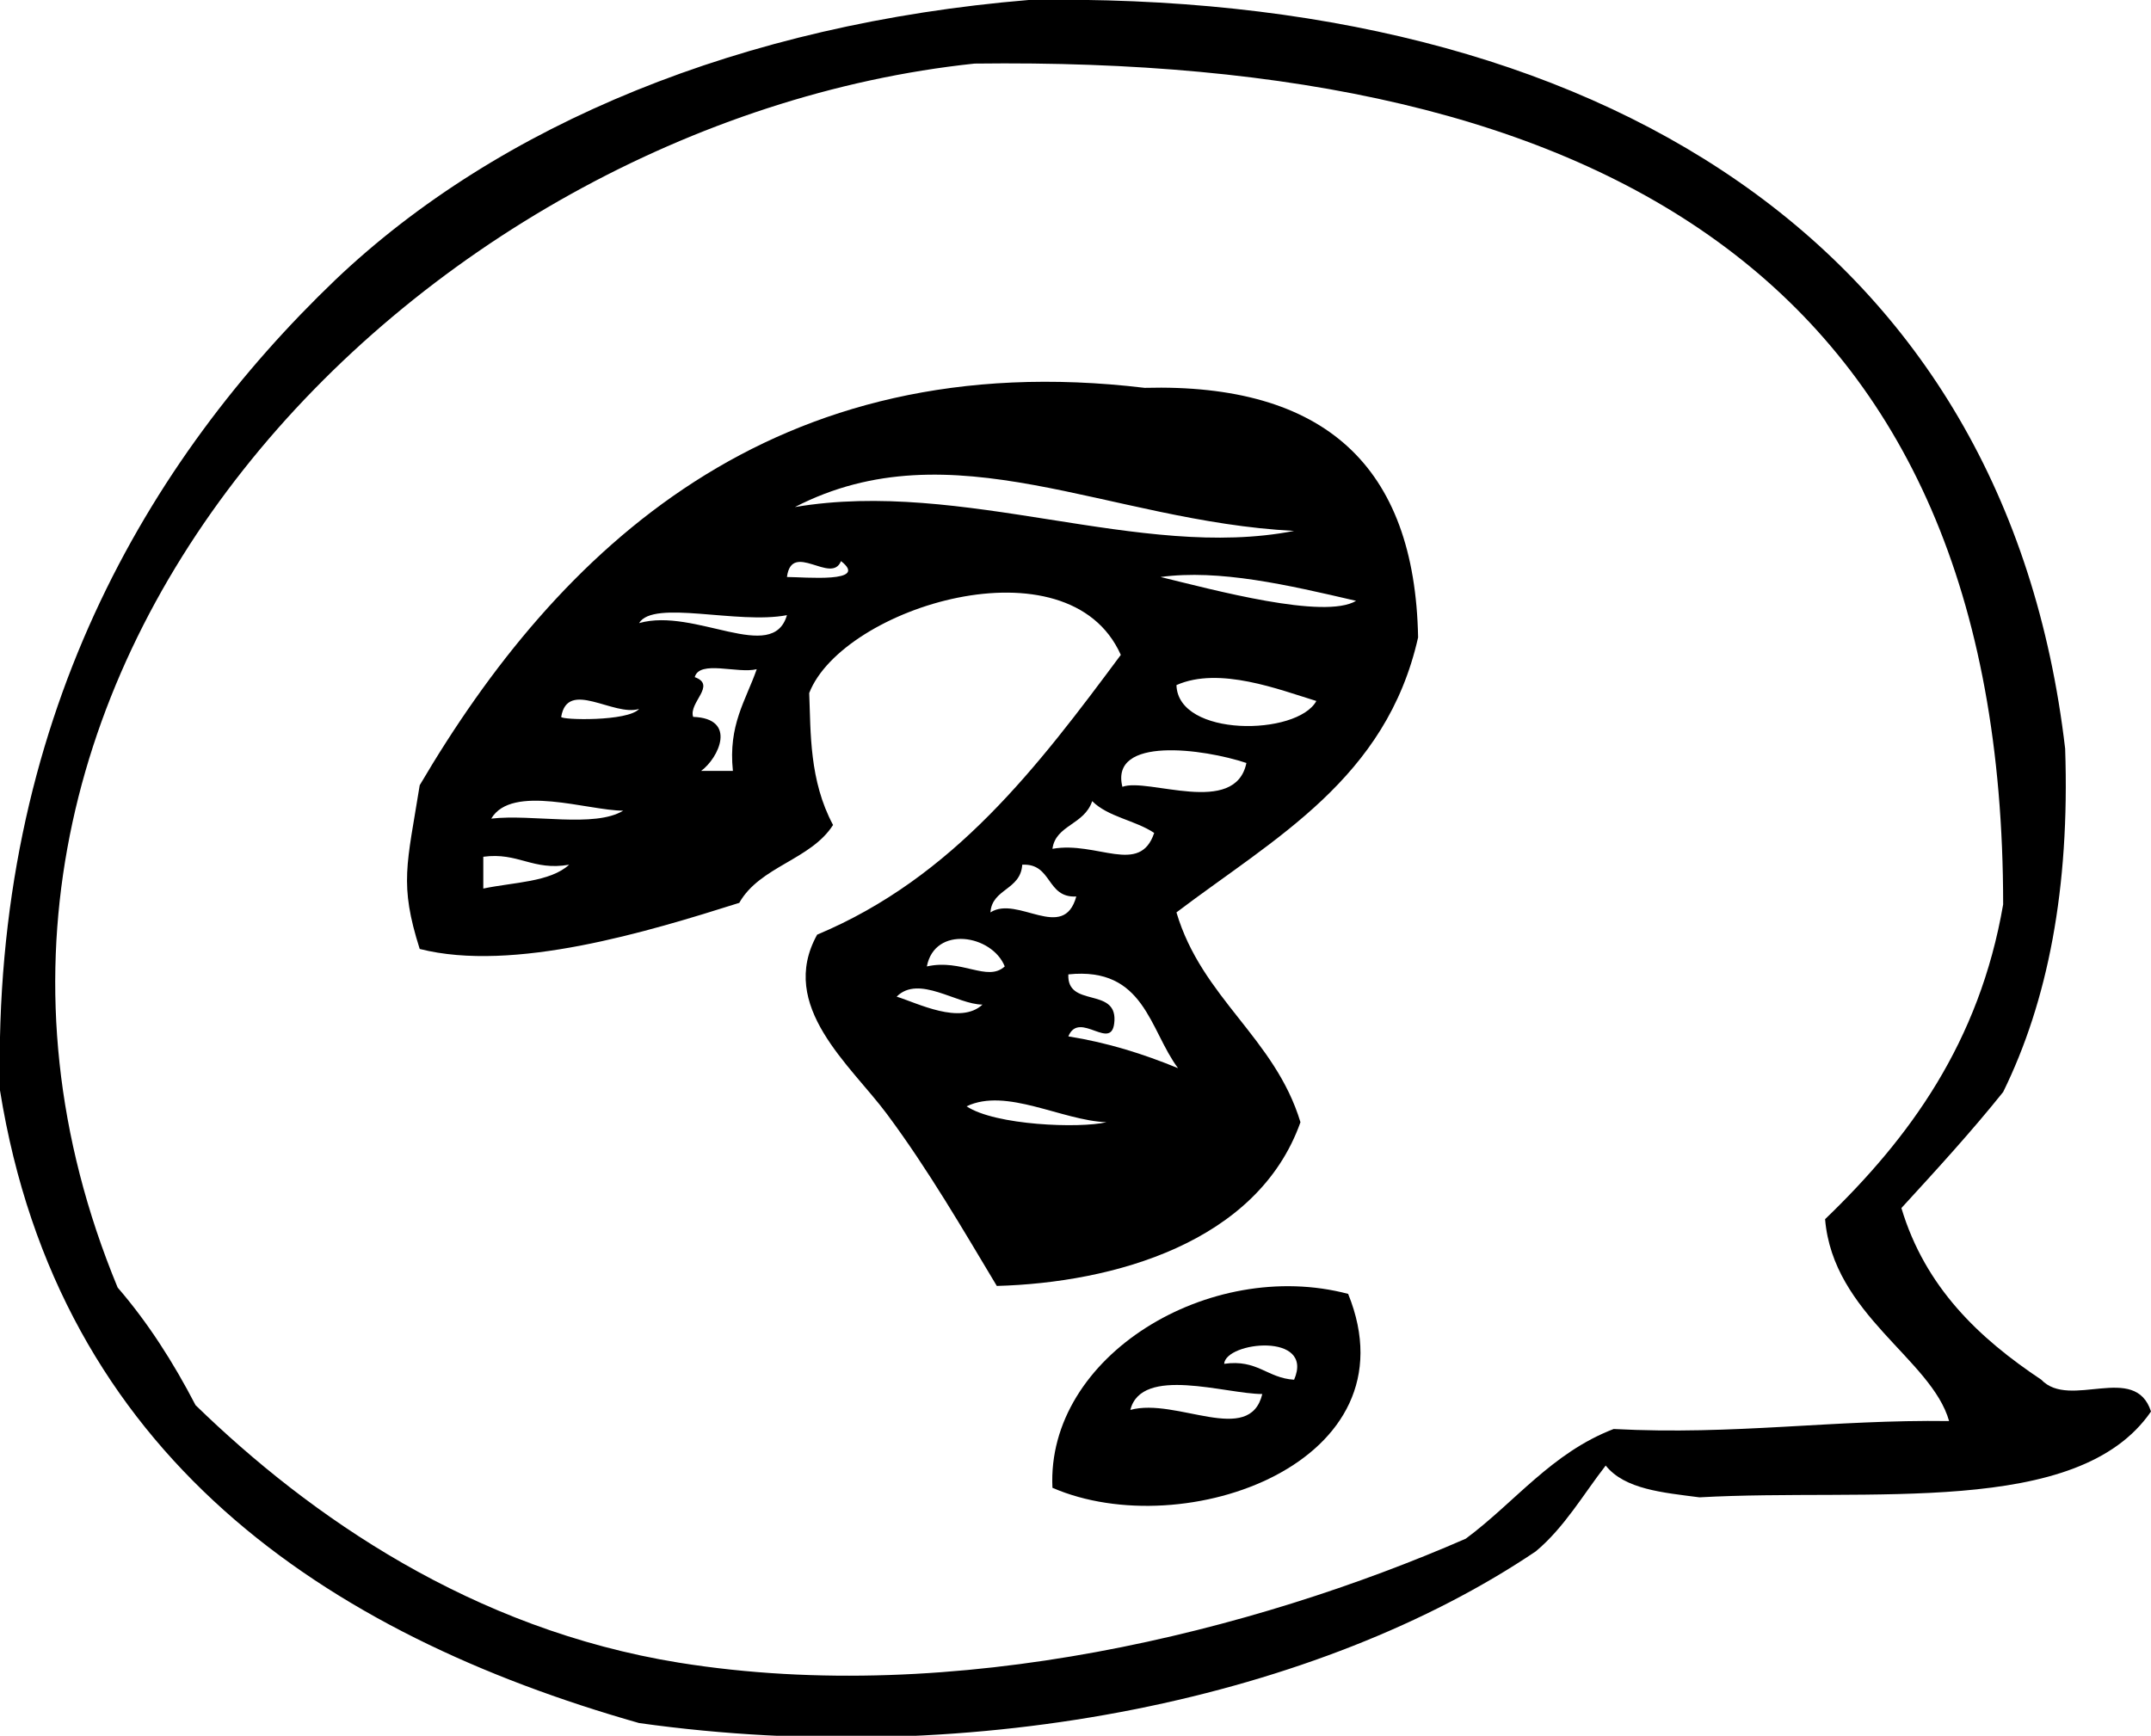
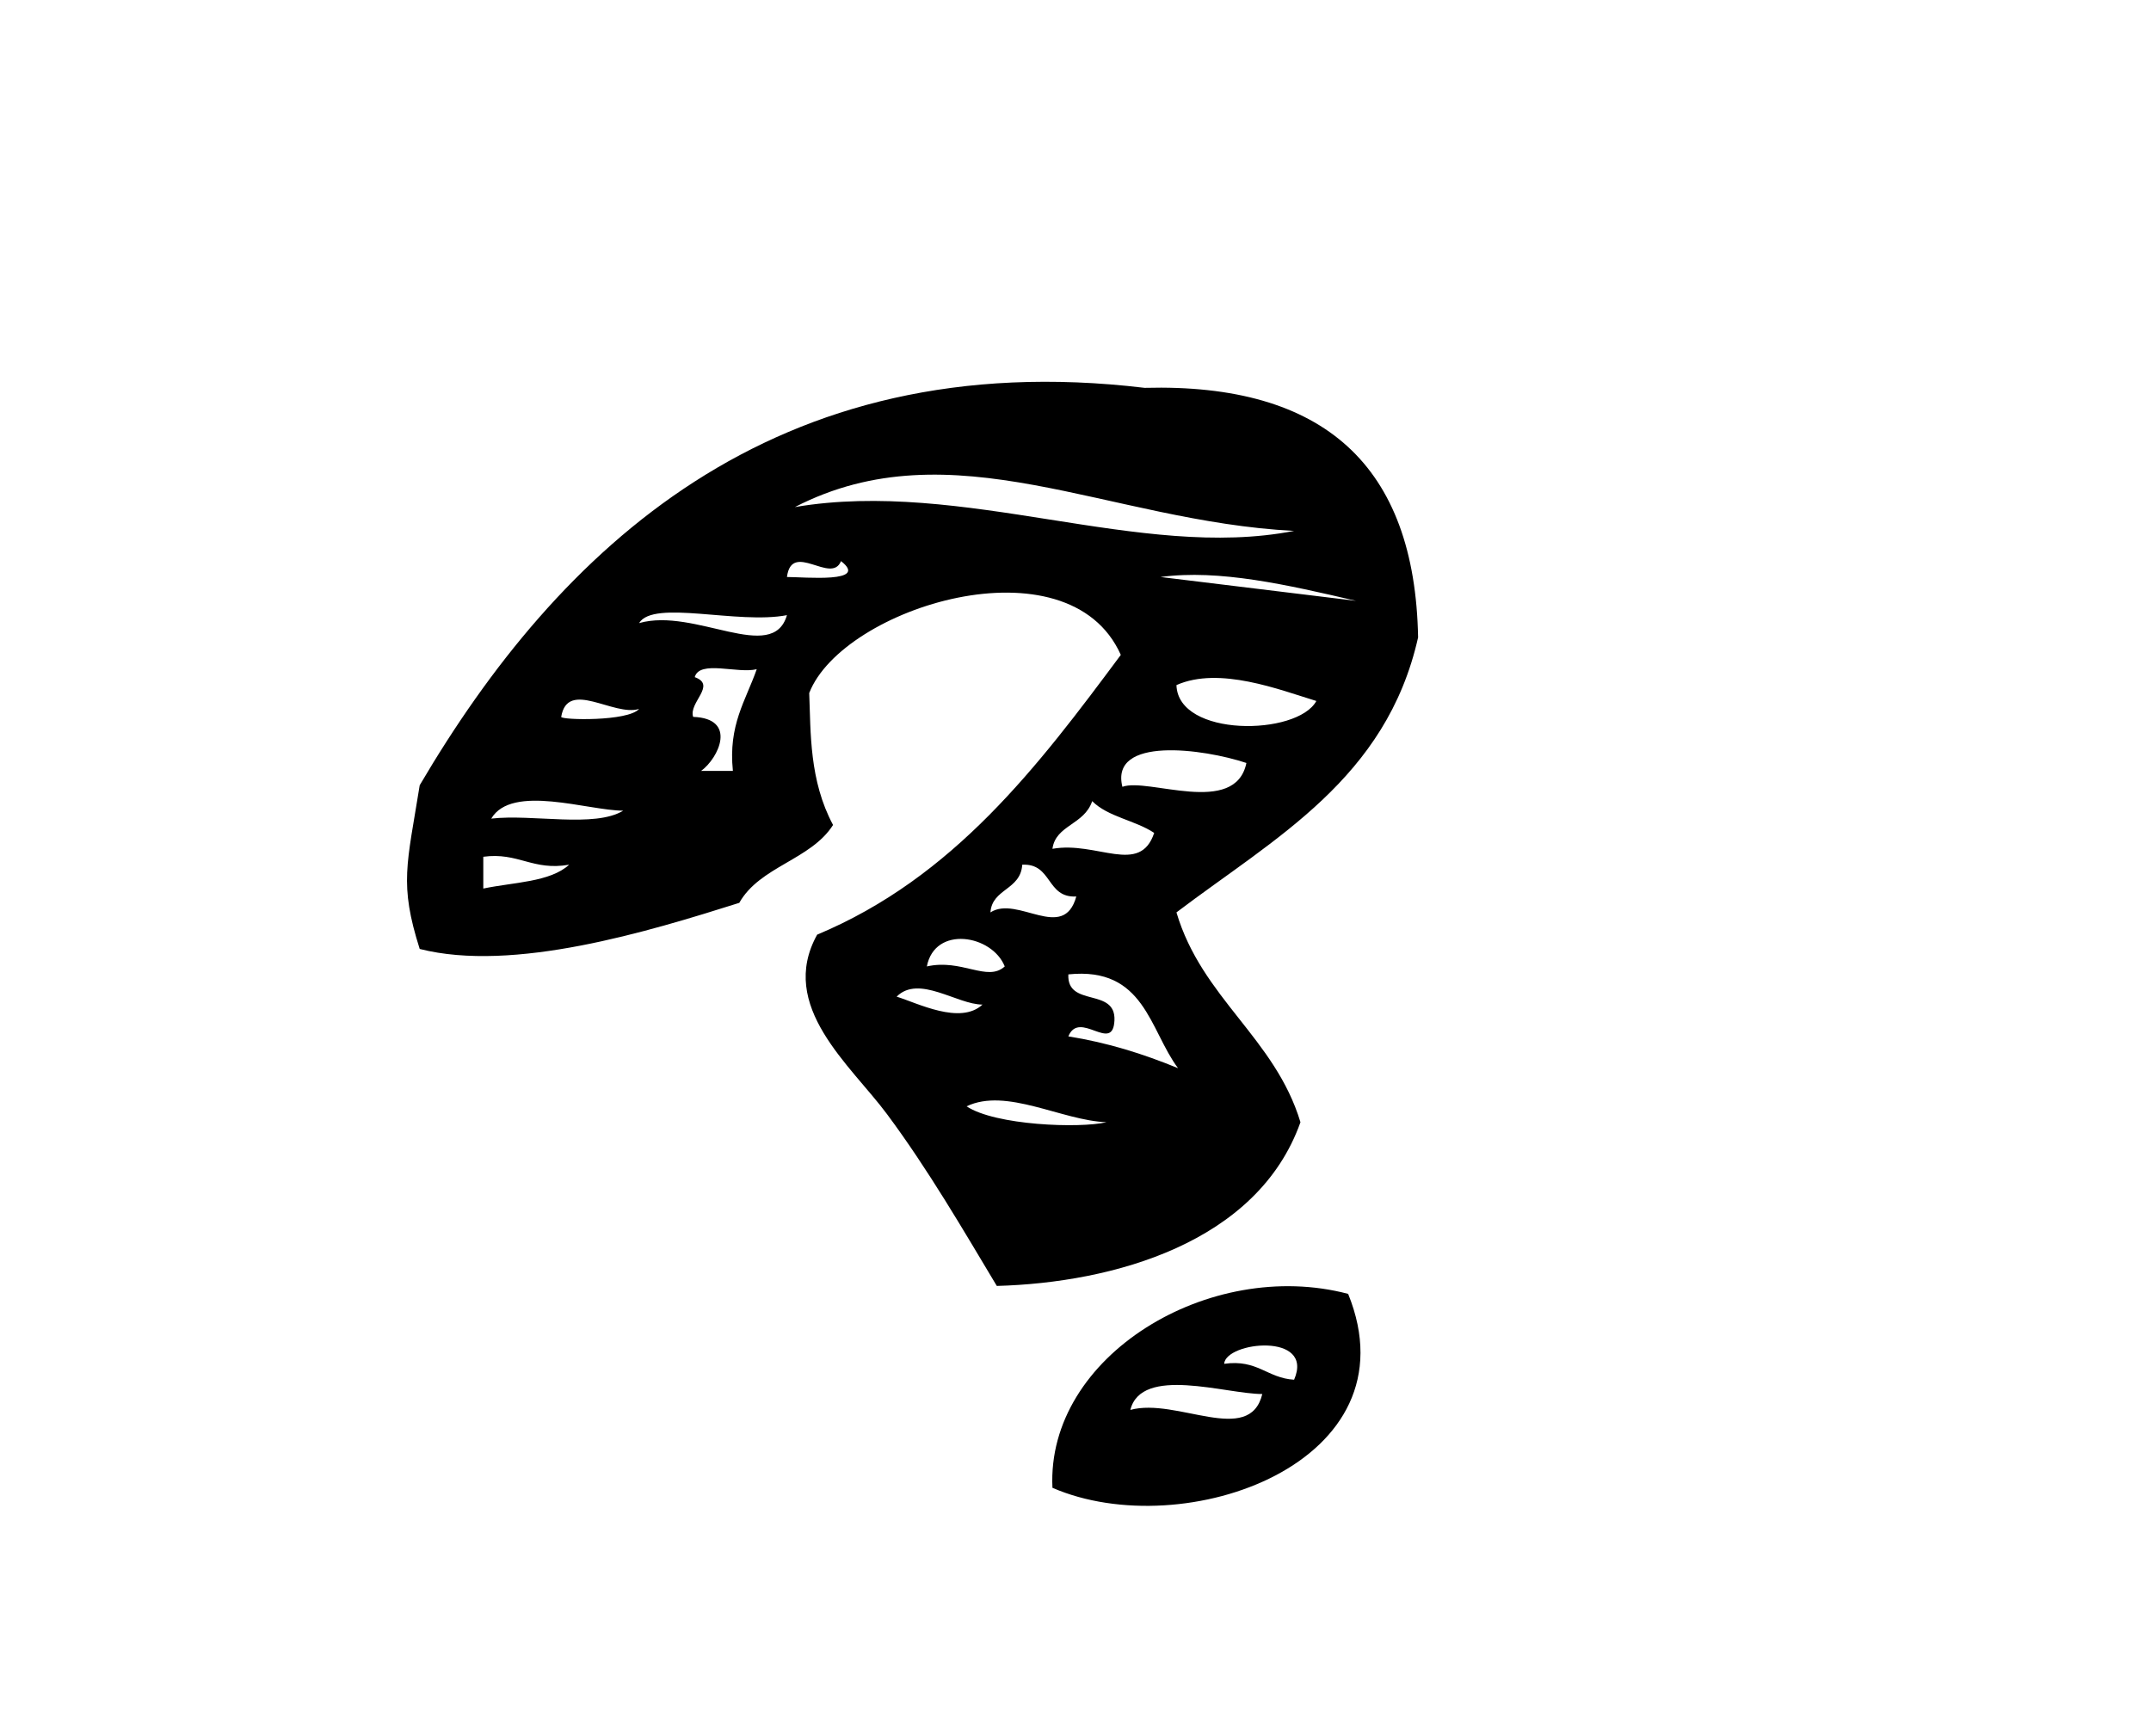
<svg xmlns="http://www.w3.org/2000/svg" version="1.1" id="Ebene_1" x="0px" y="0px" viewBox="0 0 135.3 109.2" style="enable-background:new 0 0 135.3 109.2;" xml:space="preserve">
  <style type="text/css">
	.st0{fill-rule:evenodd;clip-rule:evenodd;}
</style>
-   <path class="st0" d="M119.6,76c1.5,5,4.9,8.2,8.8,10.8c1.8,1.9,5.9-1.1,6.9,2c-4.6,6.7-17.7,4.8-28.4,5.4c-2.3-0.3-4.7-0.5-5.9-2  c-1.4,1.8-2.6,3.9-4.4,5.4c-13.5,9.1-35,13.8-56.4,10.8C20.5,102.8,3.7,91.6,0,68.6c-0.5-23.2,9.3-39.7,21.1-51  C31.4,7.8,46.7,1.5,64.7,0c35.9-0.6,61.5,15.4,65.2,47.1c0.3,8.8-1.1,15.9-3.9,21.6C124,71.2,121.8,73.6,119.6,76z M126,56.9  c0-39.2-25-53.4-64.7-52.9c-35,3.7-69.7,38.8-53.9,77c1.9,2.2,3.5,4.7,4.9,7.4c7.2,7,17.4,14.1,30.4,16.2c17.4,2.8,36.2-2,49.5-7.8  c3.1-2.3,5.4-5.4,9.3-6.9c7.6,0.4,13.8-0.6,21.1-0.5c-1.1-3.9-7.3-6.7-7.8-12.7C120.1,71.6,124.5,65.6,126,56.9z" />
  <path class="st0" d="M84.8,81.4C89.1,92,74.5,97.2,66.2,93.6C65.8,85.3,76.1,79.1,84.8,81.4z M77,85.8c2.1-0.3,2.7,0.9,4.4,1  C82.7,83.8,77.1,84.4,77,85.8z M71.1,88.7c2.9-0.8,7.5,2.3,8.3-1C77.1,87.7,71.8,85.9,71.1,88.7z" />
-   <path class="st0" d="M74,57.4c1.6,5.4,6.2,7.9,7.8,13.2c-2.7,7.6-11.8,10.1-19.1,10.3c-2.1-3.5-4.3-7.3-6.9-10.8  c-2.3-3.1-6.9-6.8-4.4-11.3c8.6-3.6,13.9-10.6,19.1-17.6c-3.3-7.4-17.5-3-19.6,2.4c0.1,2.5,0,5.5,1.5,8.3c-1.4,2.2-4.6,2.6-5.9,4.9  c-5.7,1.8-14.2,4.4-20.1,2.9c-1.3-4.1-0.8-5.3,0-10.3c8.7-14.8,22.2-27.8,45.6-25c11.3-0.3,17,4.9,17.2,15.7  C87.2,49,80.2,52.7,74,57.4z M50,31.9c10.6-1.8,21.7,3.4,31.4,1.5C69.7,32.8,59.9,26.8,50,31.9z M49.5,36.3c1.1,0,5.2,0.4,3.4-1  C52.3,36.8,49.8,34,49.5,36.3z M85.3,37.8c-4.3-1-8.6-2-12.3-1.5C76.3,37.1,83.3,39,85.3,37.8z M40.2,39.2c3.5-1,8.4,2.6,9.3-0.5  C46.4,39.3,41.1,37.7,40.2,39.2z M43.6,45.1c2.8,0.1,1.6,2.6,0.5,3.4c0.7,0,1.3,0,2,0c-0.3-2.9,0.8-4.4,1.5-6.4  c-1.2,0.3-3.6-0.6-3.9,0.5C45.1,43.1,43.3,44.2,43.6,45.1z M74,43.1c0.1,3.3,7.6,3.2,8.8,1C80.5,43.4,76.7,41.9,74,43.1z M35.3,45.1  c0,0.2,4.2,0.3,4.9-0.5C38.6,45.1,35.7,42.7,35.3,45.1z M70.6,49.5c1.6-0.6,7.1,1.9,7.8-1.5C75.7,47.1,69.8,46.3,70.6,49.5z   M30.9,51.5c2.6-0.3,6.5,0.6,8.3-0.5C37,51,32.2,49.3,30.9,51.5z M66.2,53.4c2.8-0.5,5.5,1.7,6.4-1c-1.2-0.8-2.9-1-3.9-2  C68.2,51.9,66.4,51.9,66.2,53.4z M30.4,55.9c1.9-0.4,4.2-0.4,5.4-1.5c-2.3,0.4-3.2-0.8-5.4-0.5C30.4,54.6,30.4,55.2,30.4,55.9z   M62.3,57.4c1.7-1.1,4.6,1.9,5.4-1c-1.9,0.1-1.5-2.1-3.4-2C64.2,56,62.4,55.9,62.3,57.4z M58.3,60.8c2.2-0.5,3.8,1,4.9,0  C62.4,58.8,58.8,58.2,58.3,60.8z M70.1,64.2c-0.1,2.1-2.2-0.7-2.9,1c2.5,0.4,4.7,1.1,6.9,2c-1.8-2.4-2.1-6.4-6.9-5.9  C67.1,63.4,70.2,62.1,70.1,64.2z M61.8,63.2c-1.6,0-4-1.9-5.4-0.5C57.7,63.1,60.4,64.5,61.8,63.2z M69.6,70.6  c-2.8-0.1-6.3-2.2-8.8-1C62.6,70.8,67.9,71,69.6,70.6z" />
+   <path class="st0" d="M74,57.4c1.6,5.4,6.2,7.9,7.8,13.2c-2.7,7.6-11.8,10.1-19.1,10.3c-2.1-3.5-4.3-7.3-6.9-10.8  c-2.3-3.1-6.9-6.8-4.4-11.3c8.6-3.6,13.9-10.6,19.1-17.6c-3.3-7.4-17.5-3-19.6,2.4c0.1,2.5,0,5.5,1.5,8.3c-1.4,2.2-4.6,2.6-5.9,4.9  c-5.7,1.8-14.2,4.4-20.1,2.9c-1.3-4.1-0.8-5.3,0-10.3c8.7-14.8,22.2-27.8,45.6-25c11.3-0.3,17,4.9,17.2,15.7  C87.2,49,80.2,52.7,74,57.4z M50,31.9c10.6-1.8,21.7,3.4,31.4,1.5C69.7,32.8,59.9,26.8,50,31.9z M49.5,36.3c1.1,0,5.2,0.4,3.4-1  C52.3,36.8,49.8,34,49.5,36.3z M85.3,37.8c-4.3-1-8.6-2-12.3-1.5z M40.2,39.2c3.5-1,8.4,2.6,9.3-0.5  C46.4,39.3,41.1,37.7,40.2,39.2z M43.6,45.1c2.8,0.1,1.6,2.6,0.5,3.4c0.7,0,1.3,0,2,0c-0.3-2.9,0.8-4.4,1.5-6.4  c-1.2,0.3-3.6-0.6-3.9,0.5C45.1,43.1,43.3,44.2,43.6,45.1z M74,43.1c0.1,3.3,7.6,3.2,8.8,1C80.5,43.4,76.7,41.9,74,43.1z M35.3,45.1  c0,0.2,4.2,0.3,4.9-0.5C38.6,45.1,35.7,42.7,35.3,45.1z M70.6,49.5c1.6-0.6,7.1,1.9,7.8-1.5C75.7,47.1,69.8,46.3,70.6,49.5z   M30.9,51.5c2.6-0.3,6.5,0.6,8.3-0.5C37,51,32.2,49.3,30.9,51.5z M66.2,53.4c2.8-0.5,5.5,1.7,6.4-1c-1.2-0.8-2.9-1-3.9-2  C68.2,51.9,66.4,51.9,66.2,53.4z M30.4,55.9c1.9-0.4,4.2-0.4,5.4-1.5c-2.3,0.4-3.2-0.8-5.4-0.5C30.4,54.6,30.4,55.2,30.4,55.9z   M62.3,57.4c1.7-1.1,4.6,1.9,5.4-1c-1.9,0.1-1.5-2.1-3.4-2C64.2,56,62.4,55.9,62.3,57.4z M58.3,60.8c2.2-0.5,3.8,1,4.9,0  C62.4,58.8,58.8,58.2,58.3,60.8z M70.1,64.2c-0.1,2.1-2.2-0.7-2.9,1c2.5,0.4,4.7,1.1,6.9,2c-1.8-2.4-2.1-6.4-6.9-5.9  C67.1,63.4,70.2,62.1,70.1,64.2z M61.8,63.2c-1.6,0-4-1.9-5.4-0.5C57.7,63.1,60.4,64.5,61.8,63.2z M69.6,70.6  c-2.8-0.1-6.3-2.2-8.8-1C62.6,70.8,67.9,71,69.6,70.6z" />
</svg>